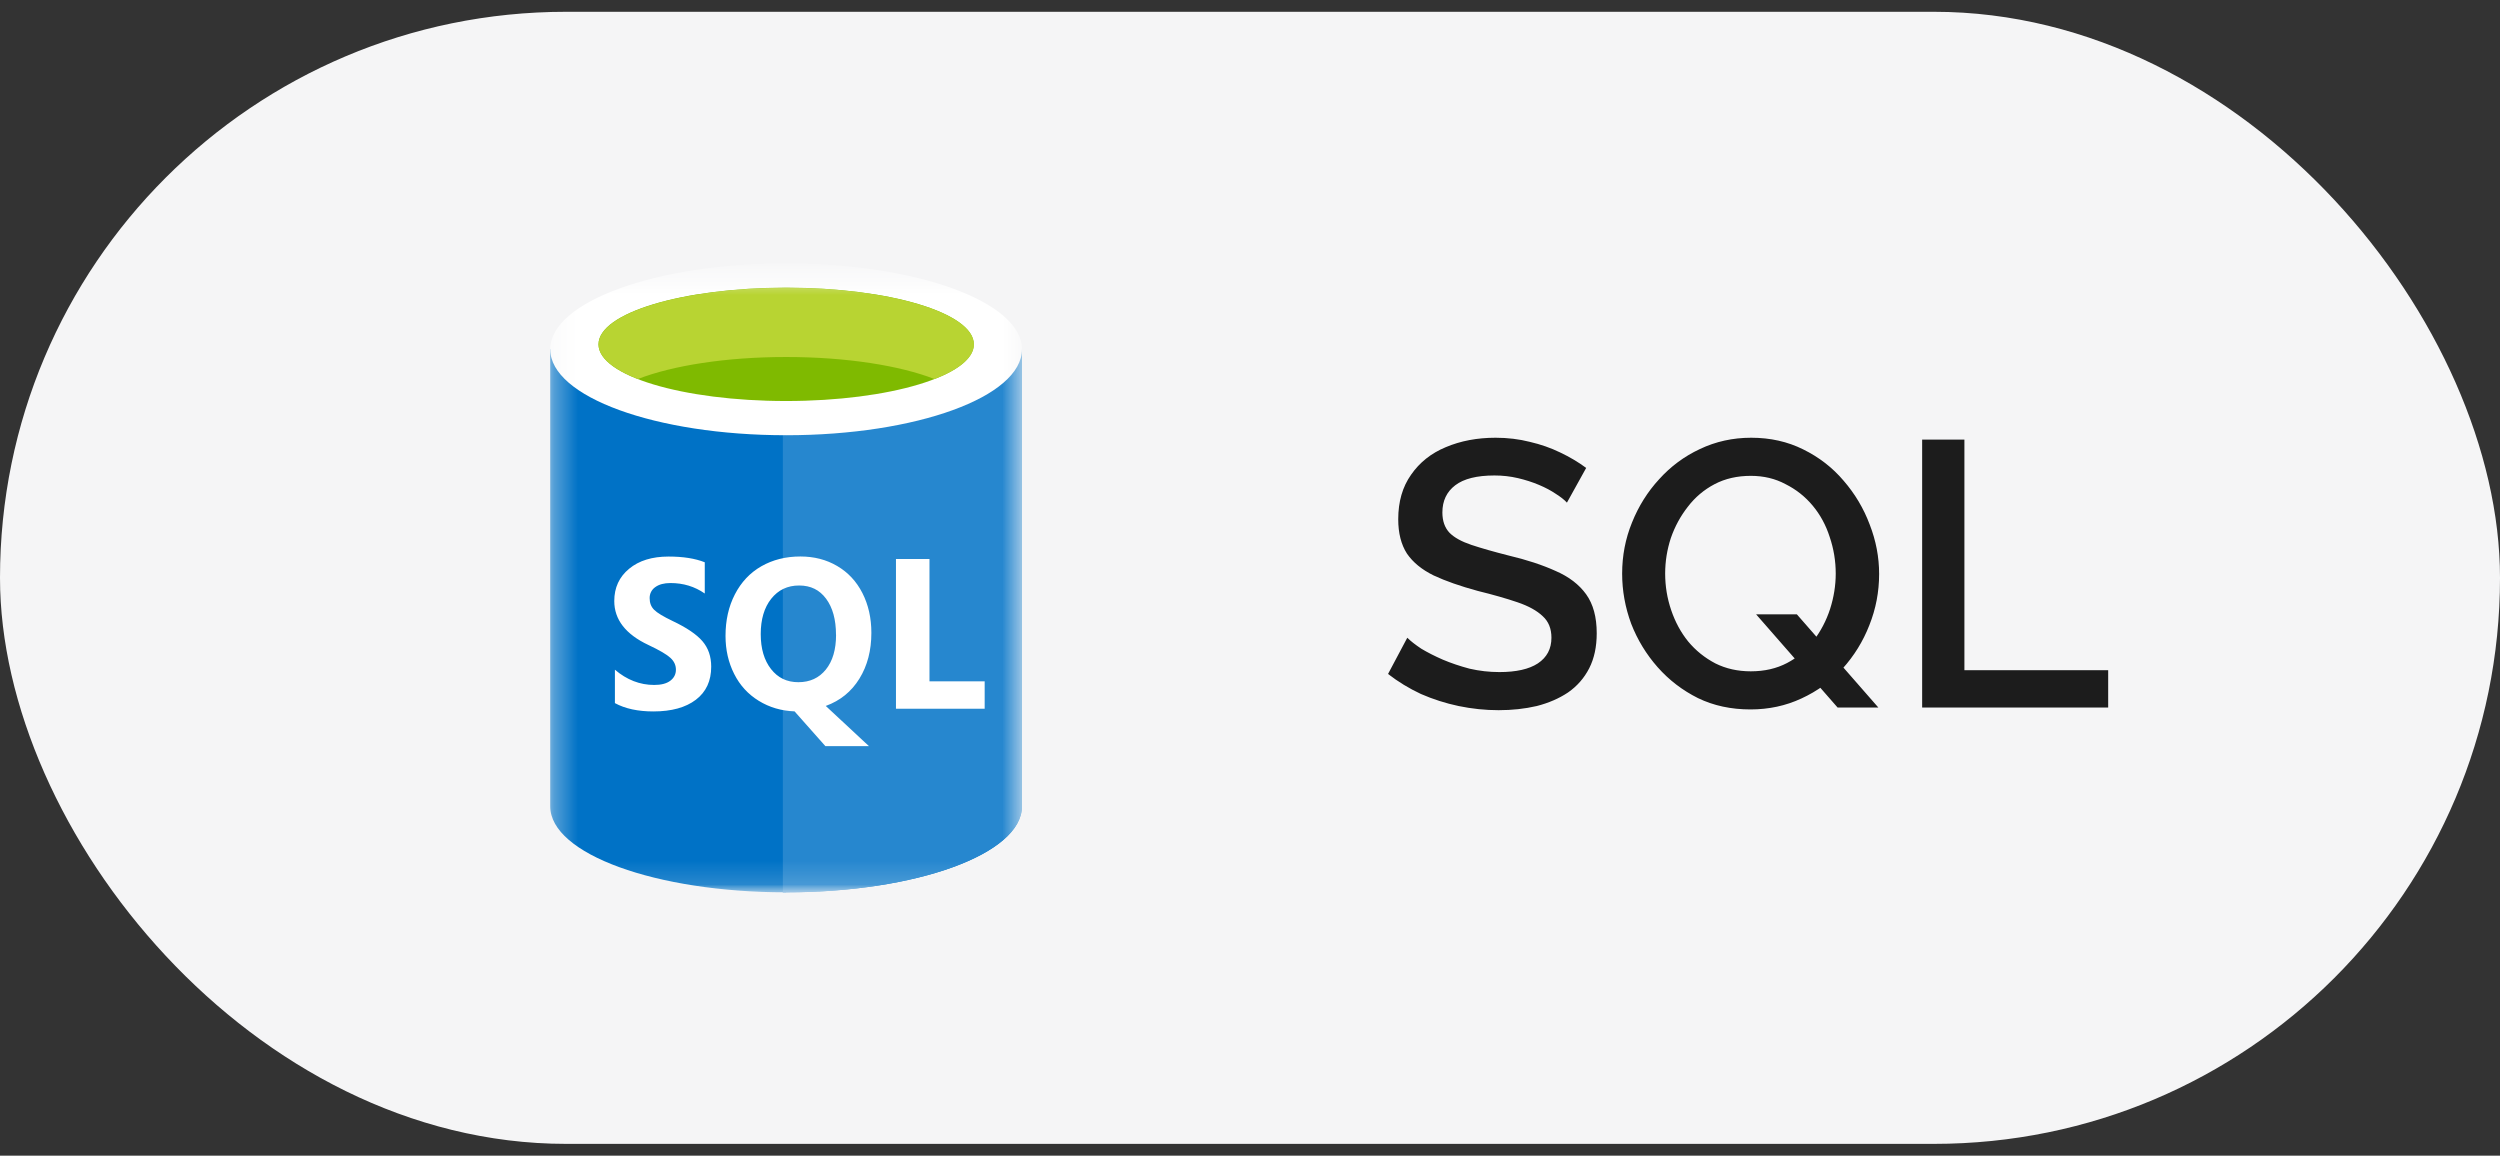
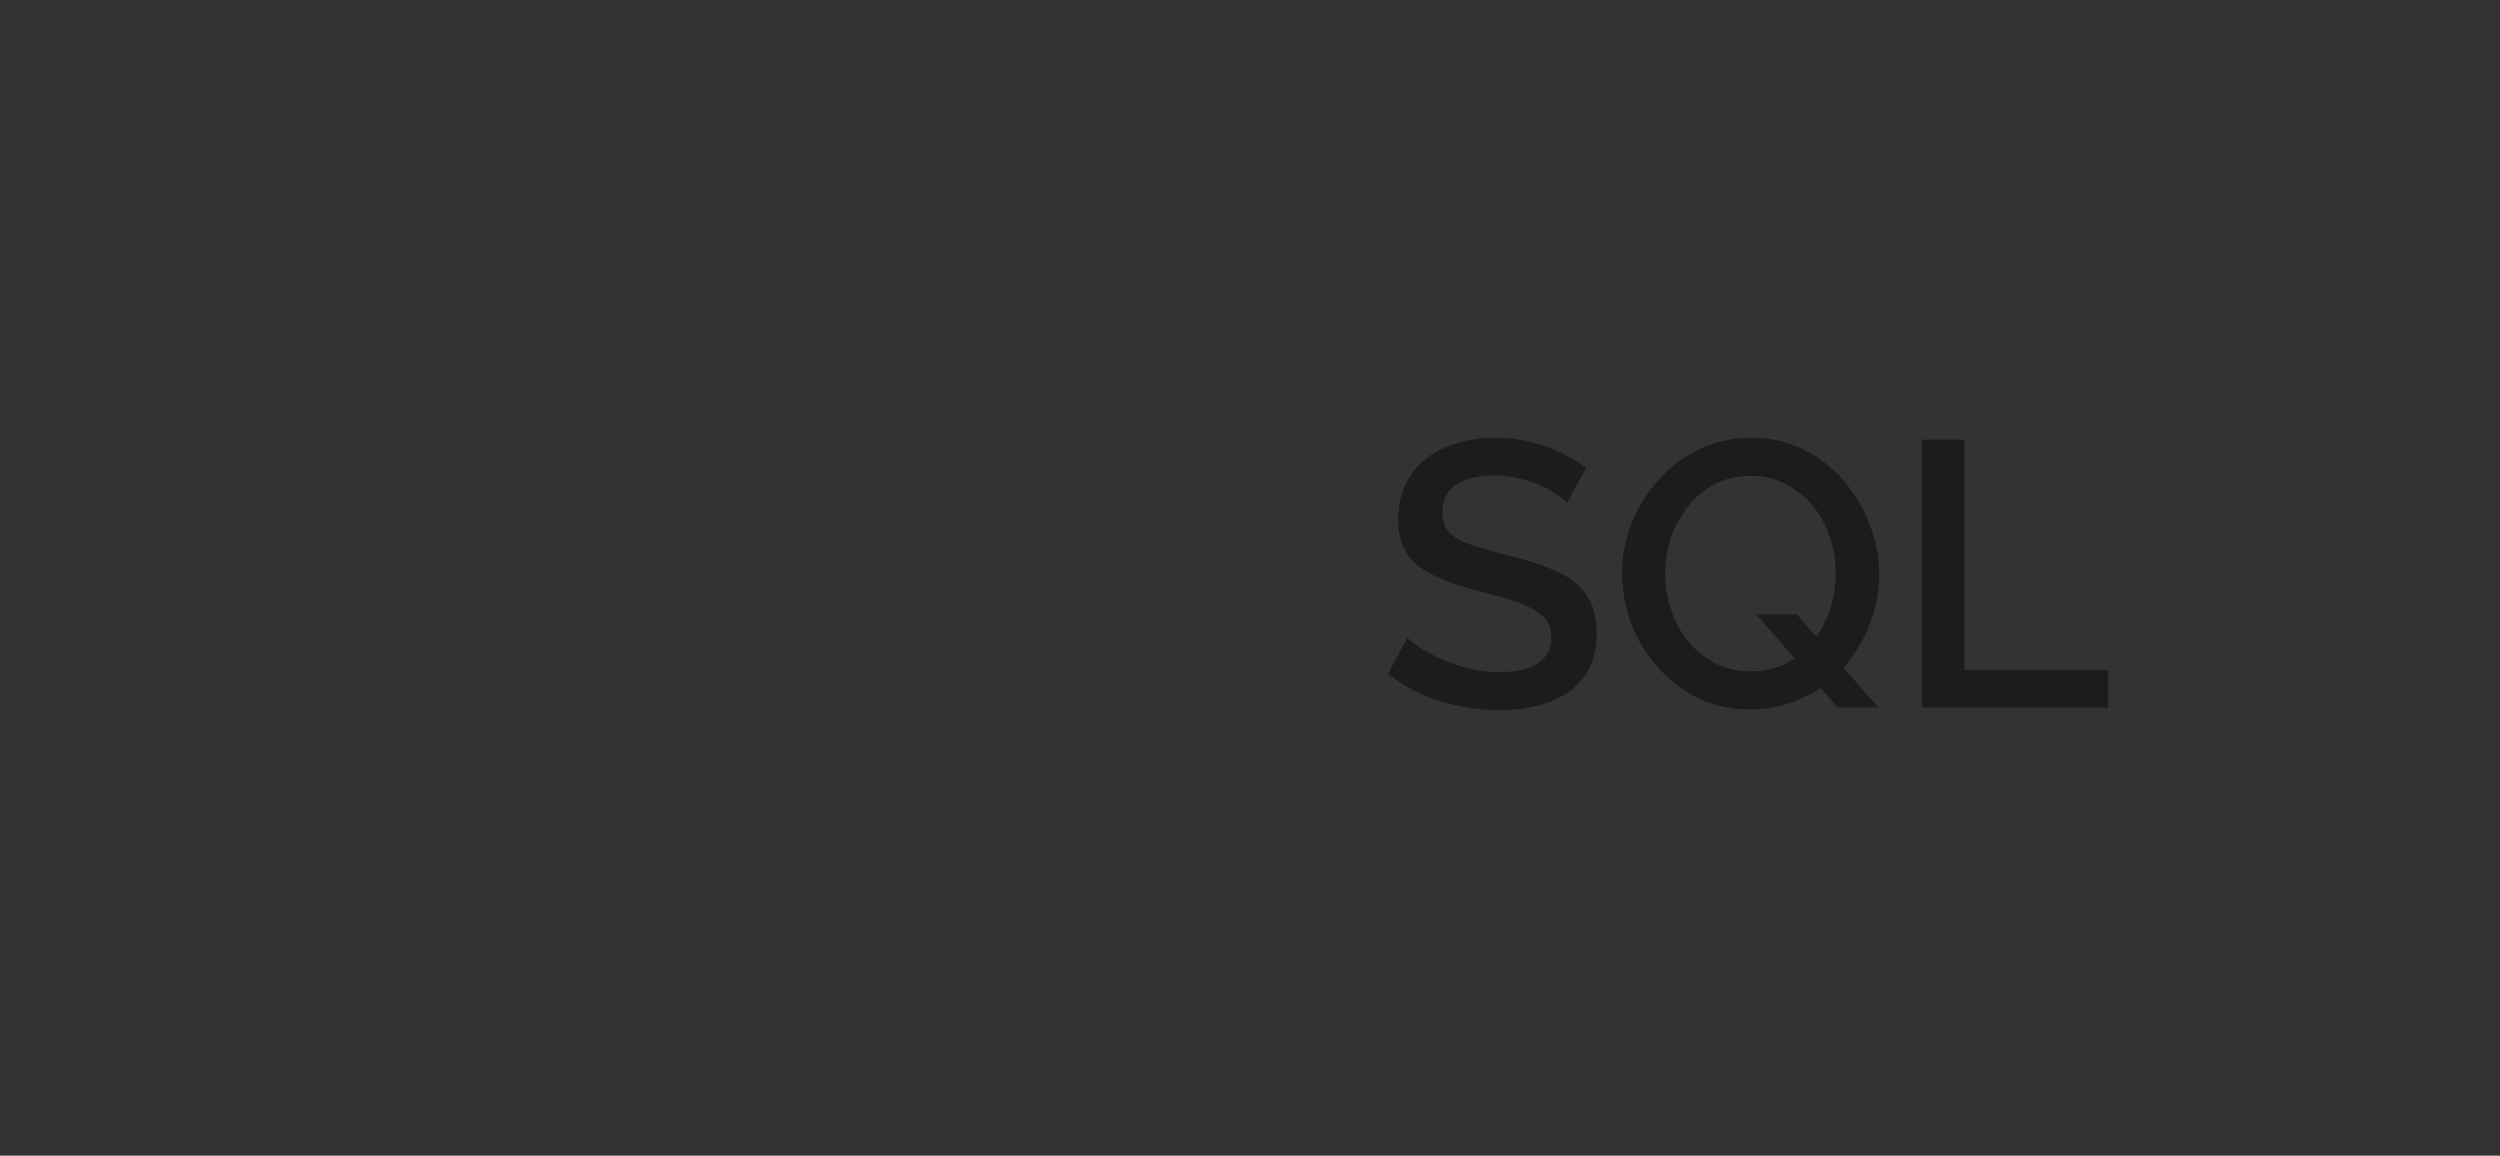
<svg xmlns="http://www.w3.org/2000/svg" width="106" height="49" viewBox="0 0 106 49" fill="none">
  <rect x="0" y="0" width="106" height="49" fill="#333333" stroke="none" />
-   <rect y="0.5" width="106" height="48" rx="24" fill="#F5F5F6" />
  <path d="M66.438 21.312C66.331 21.195 66.176 21.072 65.974 20.944C65.771 20.805 65.531 20.677 65.254 20.56C64.976 20.443 64.677 20.347 64.358 20.272C64.037 20.197 63.707 20.16 63.365 20.16C62.619 20.16 62.064 20.299 61.702 20.576C61.339 20.853 61.157 21.237 61.157 21.728C61.157 22.091 61.259 22.379 61.462 22.592C61.664 22.795 61.974 22.965 62.389 23.104C62.806 23.243 63.328 23.392 63.958 23.552C64.725 23.733 65.392 23.952 65.957 24.208C66.523 24.453 66.955 24.784 67.254 25.2C67.552 25.616 67.701 26.165 67.701 26.848C67.701 27.424 67.595 27.92 67.382 28.336C67.168 28.752 66.87 29.093 66.486 29.36C66.102 29.616 65.659 29.808 65.157 29.936C64.656 30.053 64.118 30.112 63.541 30.112C62.976 30.112 62.411 30.053 61.846 29.936C61.291 29.819 60.758 29.648 60.245 29.424C59.744 29.189 59.28 28.907 58.853 28.576L59.669 27.04C59.808 27.179 60.005 27.333 60.261 27.504C60.528 27.664 60.832 27.819 61.173 27.968C61.526 28.117 61.904 28.245 62.309 28.352C62.725 28.448 63.147 28.496 63.574 28.496C64.288 28.496 64.832 28.373 65.206 28.128C65.59 27.872 65.781 27.509 65.781 27.04C65.781 26.656 65.659 26.352 65.413 26.128C65.168 25.893 64.811 25.696 64.341 25.536C63.872 25.376 63.312 25.216 62.661 25.056C61.915 24.853 61.291 24.635 60.789 24.4C60.288 24.155 59.91 23.845 59.654 23.472C59.408 23.088 59.285 22.603 59.285 22.016C59.285 21.269 59.467 20.64 59.83 20.128C60.192 19.605 60.683 19.216 61.301 18.96C61.931 18.693 62.635 18.56 63.413 18.56C63.925 18.56 64.411 18.619 64.87 18.736C65.328 18.843 65.755 18.992 66.15 19.184C66.555 19.376 66.923 19.595 67.254 19.84L66.438 21.312ZM74.219 30.08C73.397 30.08 72.656 29.92 71.995 29.6C71.333 29.269 70.763 28.832 70.283 28.288C69.803 27.744 69.429 27.131 69.163 26.448C68.907 25.755 68.779 25.045 68.779 24.32C68.779 23.563 68.917 22.843 69.195 22.16C69.472 21.467 69.856 20.853 70.347 20.32C70.837 19.776 71.413 19.349 72.075 19.04C72.747 18.72 73.472 18.56 74.251 18.56C75.061 18.56 75.797 18.725 76.459 19.056C77.131 19.387 77.701 19.829 78.171 20.384C78.651 20.939 79.019 21.557 79.275 22.24C79.541 22.923 79.675 23.621 79.675 24.336C79.675 25.093 79.536 25.819 79.259 26.512C78.992 27.195 78.613 27.808 78.123 28.352C77.632 28.885 77.051 29.307 76.379 29.616C75.717 29.925 74.997 30.08 74.219 30.08ZM74.235 28.464C74.811 28.464 75.323 28.347 75.771 28.112C76.219 27.877 76.592 27.563 76.891 27.168C77.2 26.763 77.435 26.315 77.595 25.824C77.755 25.323 77.835 24.821 77.835 24.32C77.835 23.787 77.749 23.269 77.579 22.768C77.419 22.267 77.179 21.824 76.859 21.44C76.539 21.056 76.155 20.752 75.707 20.528C75.269 20.293 74.779 20.176 74.235 20.176C73.659 20.176 73.147 20.293 72.699 20.528C72.251 20.763 71.872 21.083 71.563 21.488C71.253 21.883 71.013 22.325 70.843 22.816C70.683 23.307 70.603 23.808 70.603 24.32C70.603 24.853 70.688 25.371 70.859 25.872C71.029 26.373 71.269 26.816 71.579 27.2C71.899 27.584 72.283 27.893 72.731 28.128C73.179 28.352 73.68 28.464 74.235 28.464ZM74.459 26.048H76.187L79.643 30H77.915L74.459 26.048ZM81.499 30V18.64H83.291V28.416H89.387V30H81.499Z" fill="#1C1C1C" />
  <mask id="mask0_358_7749" style="mask-type:luminance" maskUnits="userSpaceOnUse" x="20" y="11" width="27" height="28">
    <path d="M46.809 11.5H20V38.169H46.809V11.5Z" fill="white" />
  </mask>
  <g mask="url(#mask0_358_7749)">
    <mask id="mask1_358_7749" style="mask-type:luminance" maskUnits="userSpaceOnUse" x="18" y="8" width="33" height="33">
      <path d="M50.003 8.5H18V40.503H50.003V8.5Z" fill="white" />
    </mask>
    <g mask="url(#mask1_358_7749)">
      <mask id="mask2_358_7749" style="mask-type:luminance" maskUnits="userSpaceOnUse" x="23" y="11" width="21" height="27">
-         <path d="M43.336 11.167H23.334V37.836H43.336V11.167Z" fill="white" />
-       </mask>
+         </mask>
      <g mask="url(#mask2_358_7749)">
        <path fill-rule="evenodd" clip-rule="evenodd" d="M33.331 14.81V37.835C27.807 37.835 23.33 36.205 23.33 34.191V14.81H33.331Z" fill="#0072C6" />
        <path fill-rule="evenodd" clip-rule="evenodd" d="M33.193 37.835V14.81H43.331V34.191C43.331 36.205 38.854 37.835 33.33 37.835H33.193Z" fill="#0072C6" />
        <path fill-rule="evenodd" clip-rule="evenodd" d="M33.193 37.837V14.812H43.331V34.193C43.331 36.207 38.854 37.837 33.33 37.837H33.193Z" fill="#2687CF" />
-         <path fill-rule="evenodd" clip-rule="evenodd" d="M43.332 14.811C43.332 12.797 38.855 11.167 33.331 11.167C27.807 11.167 23.33 12.797 23.33 14.811C23.33 16.824 27.807 18.454 33.331 18.454C38.855 18.454 43.332 16.824 43.332 14.811Z" fill="white" />
        <path fill-rule="evenodd" clip-rule="evenodd" d="M41.29 14.6C41.29 13.273 37.73 12.196 33.332 12.196C28.935 12.196 25.375 13.27 25.375 14.6C25.375 15.93 28.939 17.003 33.332 17.003C37.726 17.003 41.29 15.927 41.29 14.6Z" fill="#7FBA00" />
        <path fill-rule="evenodd" clip-rule="evenodd" d="M39.623 16.071C38.167 15.504 35.897 15.137 33.333 15.137C30.769 15.137 28.499 15.504 27.046 16.071C26.006 15.664 25.379 15.154 25.379 14.604C25.379 13.274 28.939 12.2 33.336 12.2C37.733 12.2 41.294 13.277 41.294 14.604C41.294 15.157 40.667 15.667 39.627 16.071" fill="#B8D432" />
-         <path fill-rule="evenodd" clip-rule="evenodd" d="M30.155 28.265C30.155 27.835 30.032 27.475 29.782 27.185C29.532 26.895 29.112 26.612 28.522 26.332C28.125 26.142 27.865 25.985 27.735 25.855C27.605 25.725 27.545 25.562 27.545 25.362C27.542 25.175 27.628 25.002 27.782 24.895C27.942 24.778 28.155 24.721 28.428 24.721C28.972 24.721 29.455 24.868 29.882 25.165V23.841C29.475 23.678 28.965 23.598 28.349 23.598C27.652 23.598 27.095 23.768 26.675 24.115C26.255 24.462 26.045 24.915 26.045 25.485C26.045 26.268 26.525 26.892 27.488 27.345C27.962 27.568 28.275 27.752 28.428 27.895C28.582 28.038 28.659 28.202 28.659 28.395C28.659 28.588 28.578 28.745 28.419 28.865C28.259 28.985 28.032 29.042 27.738 29.042C27.132 29.042 26.575 28.825 26.072 28.395V29.812C26.508 30.049 27.052 30.165 27.705 30.165C28.472 30.165 29.072 29.999 29.505 29.669C29.939 29.339 30.155 28.872 30.155 28.268V28.265ZM36.946 26.832C36.946 26.202 36.819 25.642 36.566 25.145C36.312 24.648 35.956 24.268 35.496 23.998C35.036 23.728 34.516 23.595 33.936 23.595C33.312 23.595 32.762 23.735 32.279 24.011C31.796 24.288 31.425 24.685 31.159 25.201C30.892 25.718 30.762 26.305 30.762 26.962C30.762 27.555 30.885 28.092 31.129 28.575C31.372 29.059 31.722 29.439 32.172 29.715C32.622 29.992 33.129 30.142 33.689 30.162L34.996 31.636H36.843L35.012 29.932C35.626 29.709 36.099 29.325 36.439 28.775C36.779 28.225 36.946 27.578 36.946 26.832ZM35.449 26.912C35.449 27.538 35.306 28.029 35.016 28.389C34.726 28.748 34.339 28.925 33.849 28.925C33.359 28.925 32.982 28.738 32.692 28.369C32.402 27.998 32.255 27.505 32.255 26.885C32.255 26.265 32.402 25.762 32.699 25.388C32.996 25.015 33.389 24.825 33.882 24.825C34.376 24.825 34.749 25.012 35.026 25.385C35.303 25.758 35.446 26.268 35.446 26.912H35.449ZM41.746 28.889H39.41V23.701H37.989V30.049H41.75V28.889H41.746Z" fill="white" />
      </g>
    </g>
  </g>
</svg>